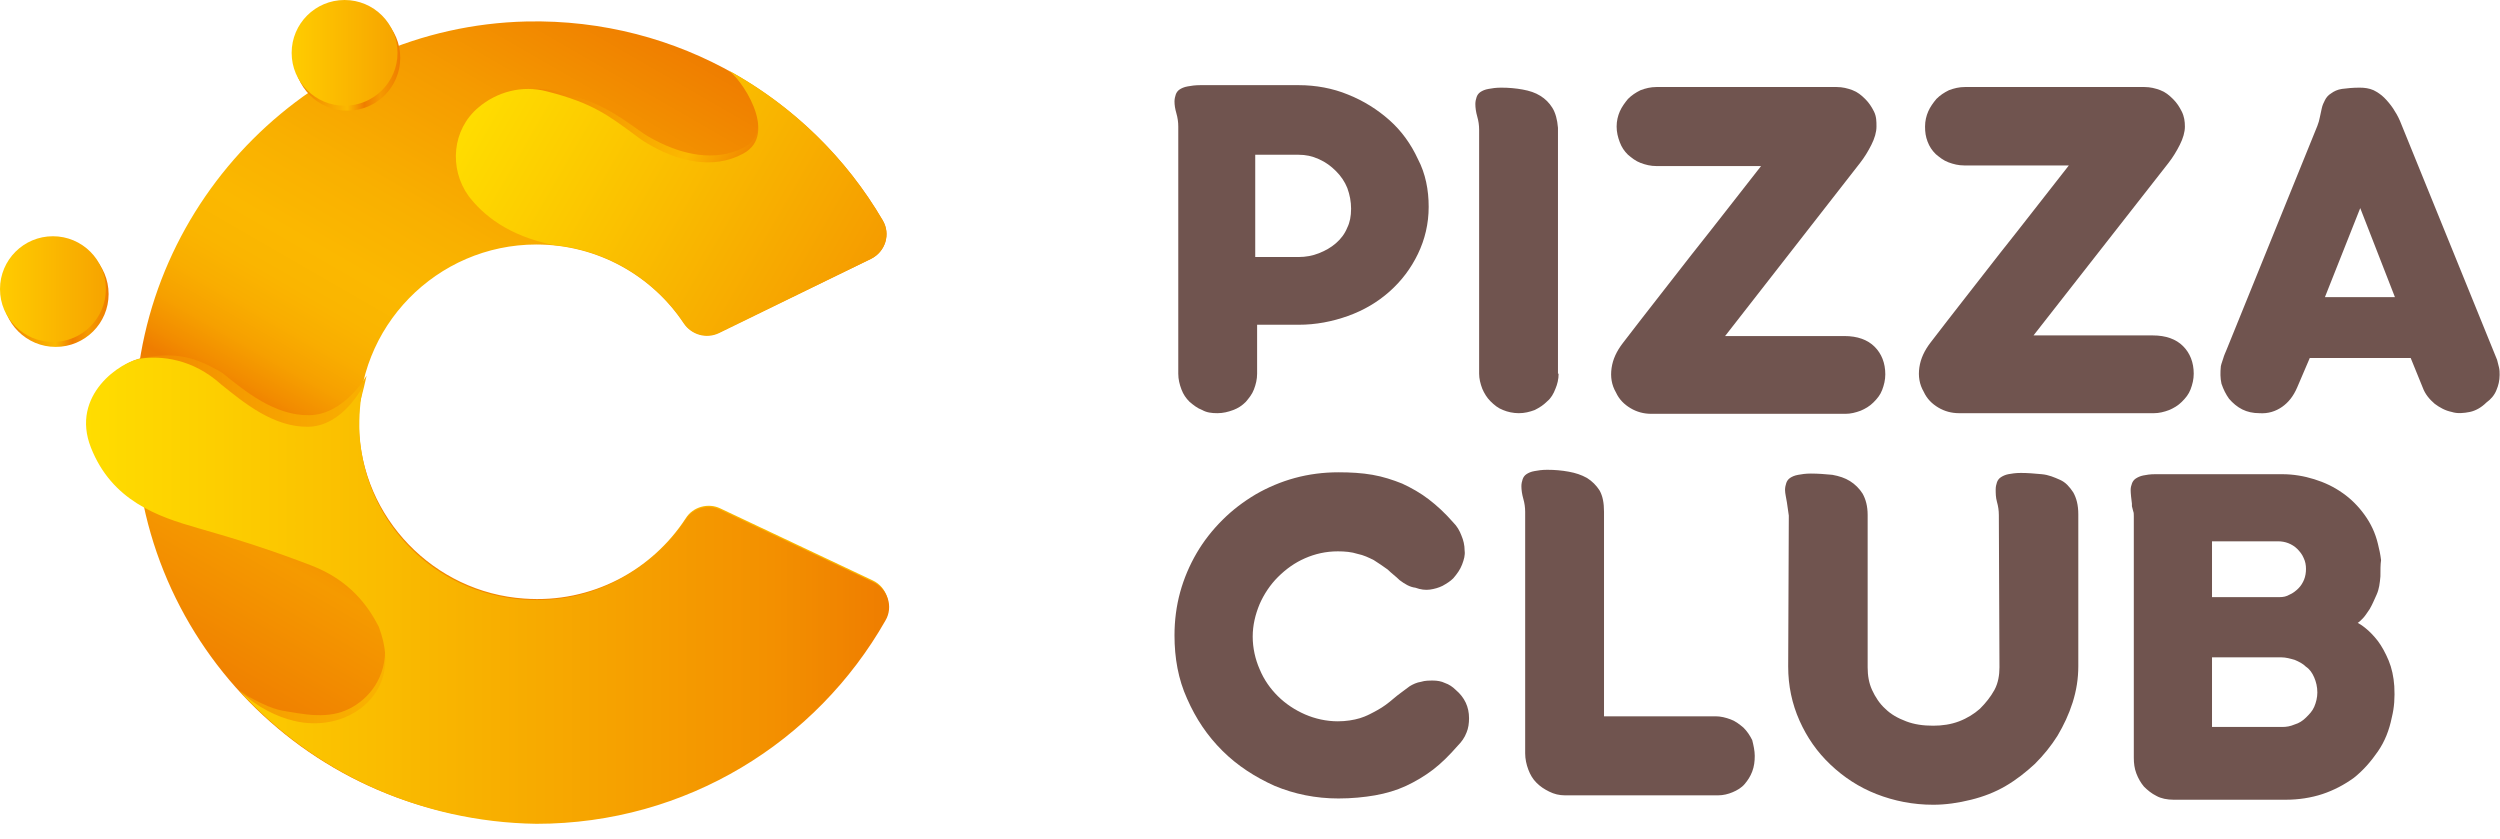
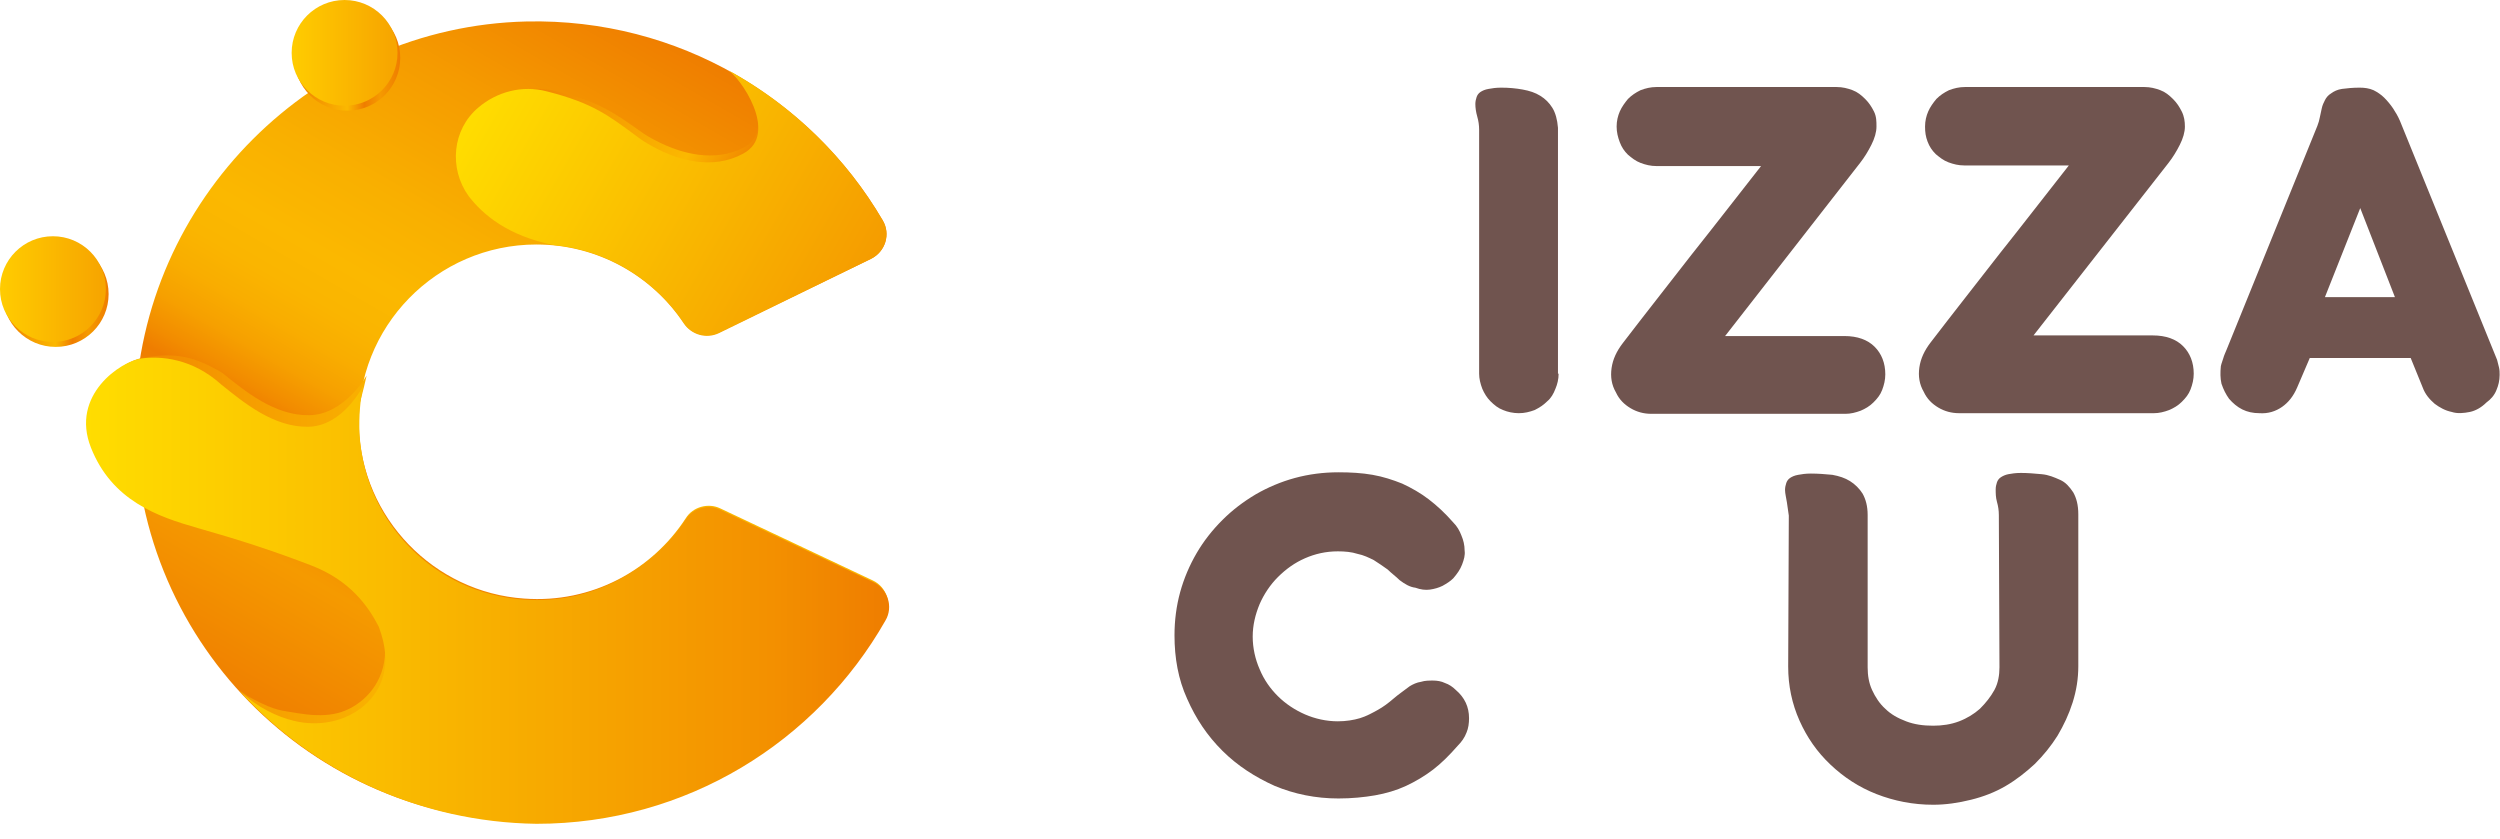
<svg xmlns="http://www.w3.org/2000/svg" width="149" height="50" viewBox="0 0 149 50" fill="none">
-   <path d="M85.149 12.327C85.149 13.336 84.923 14.271 84.51 15.131C84.096 15.991 83.533 16.738 82.818 17.374C82.104 18.009 81.277 18.495 80.337 18.832C79.398 19.168 78.42 19.355 77.405 19.355H74.924V22.271C74.924 22.607 74.849 22.907 74.736 23.206C74.624 23.505 74.436 23.729 74.248 23.953C74.022 24.177 73.797 24.327 73.496 24.439C73.195 24.551 72.894 24.626 72.556 24.626C72.218 24.626 71.917 24.589 71.654 24.439C71.353 24.327 71.128 24.14 70.902 23.953C70.677 23.729 70.526 23.505 70.413 23.206C70.301 22.907 70.225 22.607 70.225 22.271V7.542C70.225 7.28 70.188 7.019 70.113 6.757C70.038 6.495 70 6.271 70 6.047C70 5.897 70.038 5.748 70.075 5.635C70.113 5.523 70.188 5.411 70.301 5.336C70.413 5.262 70.564 5.187 70.789 5.149C70.977 5.112 71.24 5.075 71.541 5.075H77.405C78.42 5.075 79.435 5.262 80.337 5.635C81.277 6.009 82.104 6.533 82.818 7.168C83.533 7.804 84.096 8.589 84.51 9.486C84.961 10.346 85.149 11.318 85.149 12.327ZM80.525 12.439C80.525 12.028 80.45 11.617 80.3 11.206C80.149 10.832 79.924 10.495 79.623 10.196C79.322 9.897 79.022 9.673 78.608 9.486C78.195 9.299 77.819 9.224 77.405 9.224H74.812V15.318H77.405C77.819 15.318 78.232 15.243 78.608 15.093C78.984 14.944 79.322 14.757 79.623 14.495C79.924 14.234 80.149 13.934 80.3 13.561C80.45 13.262 80.525 12.888 80.525 12.439Z" fill="#70544F" />
  <path d="M92.893 22.271C92.893 22.607 92.817 22.906 92.705 23.168C92.592 23.467 92.442 23.729 92.216 23.916C91.99 24.14 91.765 24.29 91.464 24.439C91.163 24.551 90.863 24.626 90.524 24.626C90.186 24.626 89.848 24.551 89.585 24.439C89.284 24.327 89.058 24.14 88.833 23.916C88.607 23.691 88.457 23.43 88.344 23.168C88.231 22.869 88.156 22.57 88.156 22.271V7.729C88.156 7.467 88.119 7.205 88.043 6.944C87.968 6.682 87.931 6.42 87.931 6.196C87.931 6.047 87.968 5.897 88.006 5.785C88.043 5.673 88.119 5.561 88.231 5.486C88.344 5.411 88.495 5.336 88.72 5.299C88.908 5.261 89.171 5.224 89.472 5.224C89.923 5.224 90.337 5.261 90.75 5.336C91.163 5.411 91.502 5.523 91.802 5.71C92.103 5.897 92.329 6.121 92.517 6.42C92.705 6.719 92.817 7.131 92.855 7.617V22.271H92.893Z" fill="#70544F" />
  <path d="M111.838 7.542C111.838 7.879 111.725 8.252 111.537 8.626C111.35 9 111.124 9.374 110.861 9.71L102.816 20.028H109.921C110.71 20.028 111.312 20.252 111.725 20.664C112.139 21.075 112.364 21.636 112.364 22.308C112.364 22.645 112.289 22.944 112.176 23.243C112.064 23.542 111.876 23.767 111.65 23.991C111.425 24.215 111.162 24.365 110.898 24.477C110.598 24.589 110.297 24.664 109.996 24.664H98.418C97.967 24.664 97.554 24.552 97.178 24.327C96.802 24.103 96.501 23.804 96.313 23.393C96.05 22.944 95.975 22.458 96.05 21.935C96.125 21.411 96.351 20.925 96.727 20.439C98.043 18.72 99.433 16.963 100.824 15.168C102.253 13.374 103.606 11.617 104.959 9.897H98.719C98.381 9.897 98.08 9.823 97.779 9.71C97.479 9.598 97.253 9.411 97.028 9.224C96.802 9 96.652 8.776 96.539 8.477C96.426 8.178 96.351 7.879 96.351 7.542C96.351 7.206 96.426 6.907 96.539 6.645C96.652 6.383 96.84 6.122 97.028 5.897C97.253 5.673 97.479 5.523 97.779 5.374C98.08 5.262 98.381 5.187 98.719 5.187H109.47C109.808 5.187 110.109 5.262 110.41 5.374C110.71 5.486 110.936 5.673 111.162 5.897C111.387 6.122 111.537 6.346 111.688 6.645C111.838 6.944 111.838 7.243 111.838 7.542Z" fill="#70544F" />
  <path d="M130.22 7.542C130.22 7.879 130.107 8.252 129.919 8.626C129.731 9 129.506 9.374 129.243 9.71L121.198 19.991H128.303C129.092 19.991 129.694 20.215 130.107 20.626C130.521 21.038 130.746 21.598 130.746 22.271C130.746 22.608 130.671 22.907 130.558 23.206C130.445 23.505 130.258 23.729 130.032 23.953C129.806 24.178 129.543 24.327 129.28 24.439C128.979 24.552 128.679 24.626 128.378 24.626H116.763C116.311 24.626 115.898 24.514 115.522 24.29C115.146 24.066 114.845 23.767 114.657 23.355C114.394 22.907 114.319 22.421 114.394 21.897C114.47 21.374 114.695 20.888 115.071 20.402C116.387 18.682 117.778 16.925 119.168 15.131C120.597 13.336 121.95 11.579 123.303 9.86H117.063C116.725 9.86 116.424 9.785 116.124 9.673C115.823 9.561 115.597 9.374 115.372 9.187C115.146 8.963 114.996 8.738 114.883 8.439C114.77 8.14 114.733 7.879 114.733 7.542C114.733 7.206 114.808 6.907 114.921 6.645C115.033 6.383 115.221 6.122 115.409 5.897C115.635 5.673 115.86 5.523 116.161 5.374C116.462 5.262 116.763 5.187 117.101 5.187H127.814C128.152 5.187 128.453 5.262 128.754 5.374C129.055 5.486 129.28 5.673 129.506 5.897C129.731 6.122 129.882 6.346 130.032 6.645C130.182 6.944 130.22 7.243 130.22 7.542Z" fill="#70544F" />
  <path d="M140.633 5.224C140.933 5.224 141.196 5.261 141.46 5.374C141.685 5.486 141.911 5.635 142.099 5.822C142.286 6.009 142.474 6.233 142.625 6.458C142.775 6.682 142.926 6.944 143.038 7.205L148.827 21.448C148.865 21.598 148.902 21.747 148.94 21.897C148.978 22.047 148.978 22.196 148.978 22.346C148.978 22.682 148.902 22.981 148.79 23.243C148.677 23.542 148.451 23.804 148.188 23.991C147.887 24.29 147.549 24.477 147.211 24.551C146.835 24.626 146.459 24.663 146.121 24.551C145.745 24.477 145.406 24.29 145.106 24.065C144.805 23.804 144.542 23.505 144.392 23.093L143.677 21.336H137.663L136.911 23.093C136.686 23.617 136.385 23.991 136.009 24.252C135.633 24.514 135.182 24.663 134.656 24.626C134.28 24.626 133.941 24.551 133.641 24.402C133.34 24.252 133.077 24.028 132.851 23.766C132.663 23.505 132.513 23.205 132.4 22.869C132.325 22.532 132.325 22.196 132.363 21.822C132.4 21.635 132.475 21.486 132.513 21.336C132.551 21.187 132.626 21.037 132.701 20.85L138.114 7.504C138.189 7.318 138.227 7.168 138.264 6.981C138.302 6.794 138.339 6.645 138.377 6.458C138.415 6.271 138.49 6.121 138.565 5.972C138.64 5.822 138.753 5.673 138.941 5.561C139.091 5.448 139.317 5.336 139.58 5.299C139.881 5.261 140.219 5.224 140.633 5.224ZM138.565 17.71H142.738L140.67 12.402L138.565 17.71Z" fill="#70544F" />
  <path d="M83.42 34.579C83.194 34.355 82.931 34.168 82.706 33.944C82.442 33.757 82.179 33.57 81.879 33.383C81.578 33.233 81.277 33.084 80.901 33.009C80.563 32.897 80.149 32.86 79.736 32.86C79.022 32.86 78.383 33.009 77.781 33.271C77.18 33.533 76.653 33.906 76.165 34.392C75.714 34.841 75.338 35.402 75.075 36C74.812 36.635 74.661 37.271 74.661 37.944C74.661 38.617 74.812 39.29 75.075 39.888C75.338 40.523 75.714 41.047 76.165 41.495C76.616 41.944 77.18 42.318 77.781 42.579C78.383 42.841 79.059 42.99 79.736 42.99C80.225 42.99 80.676 42.916 81.052 42.804C81.427 42.691 81.766 42.505 82.104 42.318C82.442 42.131 82.743 41.906 83.044 41.645C83.345 41.383 83.683 41.159 84.021 40.897C84.209 40.785 84.435 40.673 84.698 40.635C84.923 40.561 85.187 40.561 85.412 40.561C85.638 40.561 85.901 40.598 86.126 40.71C86.352 40.785 86.577 40.934 86.765 41.121C87.292 41.57 87.555 42.131 87.555 42.804C87.555 43.103 87.517 43.402 87.404 43.663C87.292 43.962 87.104 44.224 86.878 44.449C86.389 45.009 85.901 45.495 85.412 45.869C84.923 46.243 84.36 46.579 83.796 46.841C83.232 47.103 82.593 47.29 81.954 47.402C81.315 47.514 80.563 47.589 79.773 47.589C78.42 47.589 77.142 47.327 75.977 46.841C74.812 46.318 73.759 45.645 72.857 44.748C71.955 43.85 71.278 42.841 70.752 41.645C70.225 40.486 70 39.215 70 37.869C70 36.972 70.113 36.112 70.338 35.29C70.564 34.467 70.902 33.682 71.316 32.972C71.729 32.262 72.255 31.589 72.857 30.991C73.458 30.392 74.097 29.906 74.849 29.458C75.563 29.047 76.353 28.71 77.18 28.486C78.007 28.262 78.871 28.149 79.773 28.149C80.488 28.149 81.164 28.187 81.803 28.299C82.442 28.411 83.006 28.598 83.57 28.822C84.134 29.084 84.66 29.383 85.149 29.757C85.638 30.131 86.126 30.579 86.615 31.14C86.841 31.364 86.991 31.626 87.104 31.925C87.216 32.187 87.292 32.486 87.292 32.822C87.329 33.084 87.254 33.346 87.141 33.645C87.028 33.944 86.841 34.206 86.615 34.467C86.427 34.654 86.239 34.766 85.976 34.916C85.75 35.028 85.487 35.103 85.224 35.14C84.961 35.178 84.66 35.14 84.36 35.028C84.021 34.99 83.721 34.804 83.42 34.579Z" fill="#70544F" />
-   <path d="M104.583 45.047C104.583 45.383 104.546 45.682 104.433 45.981C104.32 46.28 104.17 46.505 103.982 46.729C103.794 46.953 103.531 47.103 103.267 47.215C103.004 47.327 102.704 47.402 102.403 47.402H93.268C92.93 47.402 92.629 47.327 92.329 47.178C92.028 47.028 91.802 46.879 91.577 46.654C91.351 46.43 91.201 46.168 91.088 45.869C90.975 45.57 90.9 45.234 90.9 44.897V30.505C90.9 30.243 90.863 29.981 90.787 29.72C90.712 29.458 90.675 29.196 90.675 28.972C90.675 28.822 90.712 28.673 90.75 28.561C90.787 28.449 90.863 28.336 90.975 28.262C91.088 28.187 91.239 28.112 91.464 28.075C91.652 28.037 91.915 28 92.216 28C92.667 28 93.081 28.037 93.494 28.112C93.907 28.187 94.246 28.299 94.584 28.486C94.885 28.673 95.148 28.935 95.336 29.234C95.524 29.57 95.599 29.981 95.599 30.505V42.692H102.253C102.553 42.692 102.854 42.766 103.155 42.879C103.455 42.991 103.681 43.178 103.907 43.364C104.132 43.589 104.282 43.813 104.433 44.112C104.508 44.411 104.583 44.748 104.583 45.047Z" fill="#70544F" />
  <path d="M106.613 30.729C106.576 30.467 106.538 30.206 106.5 29.944C106.463 29.682 106.388 29.421 106.388 29.196C106.388 29.047 106.425 28.897 106.463 28.785C106.5 28.673 106.576 28.561 106.688 28.486C106.801 28.411 106.951 28.337 107.177 28.299C107.365 28.262 107.628 28.224 107.929 28.224C108.38 28.224 108.793 28.262 109.207 28.299C109.62 28.374 109.959 28.486 110.259 28.673C110.56 28.86 110.823 29.122 111.011 29.421C111.199 29.757 111.312 30.168 111.312 30.692V39.776C111.312 40.262 111.387 40.71 111.575 41.122C111.763 41.533 112.026 41.944 112.364 42.243C112.703 42.58 113.116 42.804 113.605 42.991C114.094 43.178 114.62 43.252 115.221 43.252C115.748 43.252 116.274 43.178 116.763 42.991C117.251 42.804 117.665 42.542 118.003 42.243C118.341 41.907 118.642 41.533 118.868 41.122C119.093 40.71 119.168 40.224 119.168 39.776L119.131 30.692C119.131 30.43 119.093 30.168 119.018 29.907C118.943 29.645 118.943 29.383 118.943 29.159C118.943 29.009 118.98 28.86 119.018 28.748C119.056 28.636 119.131 28.523 119.244 28.449C119.356 28.374 119.507 28.299 119.695 28.262C119.883 28.224 120.146 28.187 120.446 28.187C120.86 28.187 121.273 28.224 121.687 28.262C122.1 28.299 122.439 28.449 122.777 28.598C123.115 28.748 123.341 29.009 123.566 29.346C123.754 29.682 123.867 30.094 123.867 30.654V39.701C123.867 40.449 123.754 41.159 123.529 41.869C123.303 42.58 123.003 43.215 122.627 43.851C122.251 44.449 121.8 45.009 121.273 45.533C120.747 46.019 120.183 46.467 119.544 46.841C118.905 47.215 118.229 47.477 117.477 47.664C116.725 47.851 115.973 47.963 115.221 47.963C114.018 47.963 112.891 47.738 111.838 47.327C110.786 46.916 109.883 46.318 109.094 45.57C108.305 44.822 107.703 43.963 107.252 42.953C106.801 41.944 106.576 40.86 106.576 39.738L106.613 30.729Z" fill="#70544F" />
-   <path d="M126.987 29.196C126.987 29.047 127.025 28.935 127.062 28.823C127.1 28.71 127.175 28.598 127.288 28.523C127.401 28.449 127.551 28.374 127.739 28.337C127.927 28.299 128.152 28.262 128.453 28.262H136.009C136.686 28.262 137.325 28.374 137.926 28.561C138.527 28.748 139.091 29.009 139.618 29.383C140.106 29.72 140.557 30.168 140.933 30.692C141.309 31.215 141.572 31.776 141.723 32.411C141.798 32.71 141.873 33.047 141.911 33.383C141.873 33.645 141.873 33.981 141.873 34.355C141.835 34.766 141.798 35.103 141.647 35.439C141.497 35.776 141.384 36.037 141.234 36.299C141.084 36.523 140.933 36.748 140.82 36.86C140.67 37.009 140.595 37.084 140.52 37.121C140.595 37.159 140.783 37.271 141.008 37.458C141.234 37.645 141.46 37.869 141.723 38.206C141.948 38.505 142.174 38.916 142.362 39.364C142.55 39.813 142.662 40.337 142.7 40.897C142.738 41.57 142.7 42.168 142.55 42.766C142.399 43.514 142.136 44.187 141.723 44.785C141.309 45.383 140.858 45.907 140.294 46.355C139.73 46.766 139.091 47.103 138.415 47.327C137.738 47.551 136.986 47.664 136.234 47.664H129.543C129.167 47.664 128.792 47.589 128.528 47.439C128.228 47.29 128.002 47.103 127.777 46.879C127.589 46.654 127.438 46.393 127.325 46.093C127.213 45.794 127.175 45.495 127.175 45.159V30.766C127.175 30.654 127.175 30.542 127.138 30.467C127.1 30.355 127.1 30.28 127.062 30.168V30.019C127.025 29.72 126.987 29.421 126.987 29.196ZM127.1 30.019C127.1 30.056 127.1 30.056 127.1 30.093C127.1 30.131 127.1 30.131 127.1 30.168V30.019ZM131.836 32.299V35.589H135.859C136.084 35.589 136.272 35.551 136.46 35.439C136.648 35.364 136.836 35.215 136.986 35.066C137.137 34.916 137.249 34.729 137.325 34.542C137.4 34.355 137.437 34.131 137.437 33.907C137.437 33.682 137.4 33.458 137.287 33.234C137.212 33.047 137.061 32.86 136.911 32.71C136.761 32.561 136.573 32.449 136.385 32.374C136.197 32.299 135.971 32.262 135.783 32.262H131.836V32.299ZM131.836 39.215V43.327H136.009C136.272 43.327 136.498 43.29 136.761 43.178C137.024 43.103 137.249 42.953 137.437 42.766C137.625 42.58 137.813 42.393 137.926 42.131C138.039 41.869 138.114 41.57 138.114 41.271C138.114 40.935 138.039 40.636 137.926 40.374C137.813 40.112 137.663 39.888 137.437 39.738C137.249 39.551 137.024 39.439 136.761 39.327C136.498 39.252 136.234 39.178 135.971 39.178H131.836V39.215Z" fill="#70544F" />
  <path d="M40.875 30.883C38.871 33.968 35.289 35.97 31.248 35.675C25.859 35.314 21.555 30.85 21.391 25.468C21.193 19.495 26.024 14.572 31.971 14.572C35.618 14.572 38.871 16.442 40.744 19.265C41.204 19.954 42.091 20.217 42.847 19.856L51.916 15.425C52.77 14.998 53.099 13.948 52.606 13.128C48.367 5.907 40.448 1.083 31.379 1.28C18.696 1.575 8.379 11.913 8.05 24.549C7.722 38.005 18.532 49 31.938 49C40.843 49 48.63 44.11 52.737 36.889C53.197 36.069 52.869 34.986 52.014 34.592L42.913 30.293C42.223 29.964 41.303 30.194 40.875 30.883Z" fill="url(#paint0_linear)" />
  <path d="M14.753 41.484C14.885 41.55 14.983 41.616 15.115 41.681C16.429 42.37 16.758 42.338 17.71 42.502C19.32 42.764 20.536 42.666 21.686 41.648C22.639 40.795 23.461 39.187 22.573 36.824C21.949 35.61 20.931 33.903 18.631 33.017C16.33 32.131 14.293 31.474 11.862 30.785C9.43 30.096 5.816 29.341 5.487 25.993C5.192 22.974 7.327 21.563 8.477 21.333C10.35 21.005 11.467 21.169 13.242 22.219C14.589 23.302 16.363 24.779 18.433 24.746C20.536 24.713 21.851 22.383 21.851 22.383C21.653 23.302 21.391 24.221 21.128 25.173C19.682 29.866 26.188 36.102 31.544 36.463C35.552 36.725 39.233 34.658 41.237 31.573C41.697 30.884 41.565 30.752 42.288 31.113L51.16 34.756C52.014 35.15 52.737 35.774 52.277 36.594C48.17 43.815 40.908 48.344 32.004 48.344C26.418 48.344 20.865 46.867 16.922 43.552C15.87 42.666 15.18 42.141 14.293 41.156L14.753 41.484Z" fill="url(#paint1_linear)" />
  <path opacity="0.35" d="M32.004 14.572C32.332 14.572 32.661 14.572 32.989 14.605L32.004 14.572Z" fill="#F7A400" />
  <path d="M33.417 13.752C36.538 14.014 39.233 15.622 40.908 17.985C41.368 18.609 42.223 18.872 42.945 18.511L51.653 14.507C52.474 14.113 52.409 13.391 51.949 12.636C49.846 9.223 47.086 6.302 43.438 4.234C44.096 4.562 46.428 7.68 44.325 8.796C42.617 9.682 40.612 9.19 39.068 8.369C38.74 8.205 38.411 8.008 38.148 7.811C36.604 6.728 35.684 6.039 33.055 5.415C30.427 4.792 27.666 6.63 27.699 9.124C27.699 9.091 28.094 12.669 33.417 13.752Z" fill="url(#paint2_linear)" />
  <path d="M32.989 14.605C36.242 14.9 39.068 16.705 40.777 19.265C41.237 19.954 42.124 20.151 42.847 19.823L51.916 15.425C52.77 14.998 53.099 13.948 52.606 13.128C50.404 9.354 47.217 6.268 43.373 4.168C44.063 4.529 46.494 7.975 44.293 9.157C42.485 10.141 40.415 9.583 38.838 8.697C38.477 8.5 38.181 8.303 37.885 8.074C36.275 6.892 35.322 6.137 32.595 5.448C31.116 5.054 29.605 5.481 28.521 6.4C26.944 7.713 26.746 10.043 27.929 11.684C28.784 12.8 30.262 14.047 32.989 14.605Z" fill="url(#paint3_linear)" />
  <path d="M14.26 41.156C15.378 42.206 16.56 42.731 17.513 42.961C18.992 43.322 20.602 43.027 21.752 42.009C22.705 41.156 23.461 39.679 22.573 37.349C21.949 36.135 20.865 34.592 18.565 33.706C16.265 32.82 14.227 32.163 11.796 31.474C9.365 30.785 6.67 29.833 5.422 26.683C4.173 23.532 7.229 21.53 8.412 21.366C9.595 21.202 11.467 21.366 13.176 22.908C14.523 23.991 16.298 25.468 18.368 25.435C20.471 25.403 21.653 22.974 21.653 22.974C21.456 23.893 21.391 24.812 21.423 25.796C21.719 31.146 25.892 35.38 31.248 35.741C35.257 36.003 38.838 34.034 40.875 30.949C41.335 30.26 42.223 30.03 42.945 30.391L52.047 34.691C52.901 35.084 53.263 36.167 52.77 36.988C48.663 44.208 40.908 49.099 31.971 49.099C24.972 49 18.631 45.981 14.26 41.156Z" fill="url(#paint4_linear)" />
  <path d="M20.701 6.597C22.443 6.597 23.855 5.186 23.855 3.446C23.855 1.706 22.443 0.295 20.701 0.295C18.958 0.295 17.546 1.706 17.546 3.446C17.546 5.186 18.958 6.597 20.701 6.597Z" fill="url(#paint5_linear)" />
  <path d="M20.536 6.301C22.278 6.301 23.691 4.891 23.691 3.151C23.691 1.411 22.278 0 20.536 0C18.794 0 17.382 1.411 17.382 3.151C17.382 4.891 18.794 6.301 20.536 6.301Z" fill="url(#paint6_linear)" />
  <path d="M3.319 20.676C5.061 20.676 6.473 19.266 6.473 17.526C6.473 15.786 5.061 14.375 3.319 14.375C1.577 14.375 0.164 15.786 0.164 17.526C0.164 19.266 1.577 20.676 3.319 20.676Z" fill="url(#paint7_linear)" />
  <path d="M3.154 20.381C4.896 20.381 6.309 18.97 6.309 17.23C6.309 15.49 4.896 14.08 3.154 14.08C1.412 14.08 0 15.49 0 17.23C0 18.97 1.412 20.381 3.154 20.381Z" fill="url(#paint8_linear)" />
  <defs>
    <linearGradient id="paint0_linear" x1="43.943" y1="4.475" x2="20.091" y2="45.837" gradientUnits="userSpaceOnUse">
      <stop stop-color="#EF7D00" />
      <stop offset="0.182" stop-color="#F59B00" />
      <stop offset="0.351" stop-color="#F9B000" />
      <stop offset="0.45" stop-color="#FBB800" />
      <stop offset="0.505" stop-color="#FAB500" />
      <stop offset="0.552" stop-color="#F9AD00" />
      <stop offset="0.596" stop-color="#F6A000" />
      <stop offset="0.637" stop-color="#F28C00" />
      <stop offset="0.661" stop-color="#EF7D00" />
      <stop offset="0.811" stop-color="#F59A00" />
      <stop offset="1" stop-color="#EF7D00" />
    </linearGradient>
    <linearGradient id="paint1_linear" x1="5.398" y1="34.745" x2="52.413" y2="34.745" gradientUnits="userSpaceOnUse">
      <stop stop-color="#EF7D00" />
      <stop offset="0.182" stop-color="#F59B00" />
      <stop offset="0.351" stop-color="#F9B000" />
      <stop offset="0.45" stop-color="#FBB800" />
      <stop offset="0.505" stop-color="#FAB500" />
      <stop offset="0.552" stop-color="#F9AD00" />
      <stop offset="0.596" stop-color="#F6A000" />
      <stop offset="0.637" stop-color="#F28C00" />
      <stop offset="0.661" stop-color="#EF7D00" />
      <stop offset="0.811" stop-color="#F59A00" />
      <stop offset="1" stop-color="#EF7D00" />
    </linearGradient>
    <linearGradient id="paint2_linear" x1="29.876" y1="4.372" x2="50.76" y2="16.444" gradientUnits="userSpaceOnUse">
      <stop stop-color="#EF7D00" />
      <stop offset="0.499" stop-color="#FBB800" />
      <stop offset="0.661" stop-color="#EF7D00" />
      <stop offset="0.811" stop-color="#F59A00" />
      <stop offset="1" stop-color="#EF7D00" />
    </linearGradient>
    <linearGradient id="paint3_linear" x1="29.342" y1="4.583" x2="51.217" y2="17.227" gradientUnits="userSpaceOnUse">
      <stop stop-color="#FFDD00" />
      <stop offset="1" stop-color="#F59C00" />
    </linearGradient>
    <linearGradient id="paint4_linear" x1="5.139" y1="35.126" x2="52.989" y2="35.126" gradientUnits="userSpaceOnUse">
      <stop stop-color="#FFDD00" />
      <stop offset="0.854" stop-color="#F39000" />
      <stop offset="1" stop-color="#EF7D00" />
    </linearGradient>
    <linearGradient id="paint5_linear" x1="17.561" y1="3.444" x2="23.852" y2="3.444" gradientUnits="userSpaceOnUse">
      <stop stop-color="#EF7D00" />
      <stop offset="0.499" stop-color="#FBB800" />
      <stop offset="0.661" stop-color="#EF7D00" />
      <stop offset="0.811" stop-color="#F59A00" />
      <stop offset="1" stop-color="#EF7D00" />
    </linearGradient>
    <linearGradient id="paint6_linear" x1="17.398" y1="3.142" x2="23.689" y2="3.142" gradientUnits="userSpaceOnUse">
      <stop stop-color="#FFCC00" />
      <stop offset="0.946" stop-color="#F7A600" />
    </linearGradient>
    <linearGradient id="paint7_linear" x1="0.162" y1="17.517" x2="6.454" y2="17.517" gradientUnits="userSpaceOnUse">
      <stop stop-color="#EF7D00" />
      <stop offset="0.499" stop-color="#FBB800" />
      <stop offset="0.661" stop-color="#EF7D00" />
      <stop offset="0.811" stop-color="#F59A00" />
      <stop offset="1" stop-color="#EF7D00" />
    </linearGradient>
    <linearGradient id="paint8_linear" x1="0" y1="17.214" x2="6.291" y2="17.214" gradientUnits="userSpaceOnUse">
      <stop stop-color="#FFCC00" />
      <stop offset="0.946" stop-color="#F7A600" />
    </linearGradient>
  </defs>
</svg>